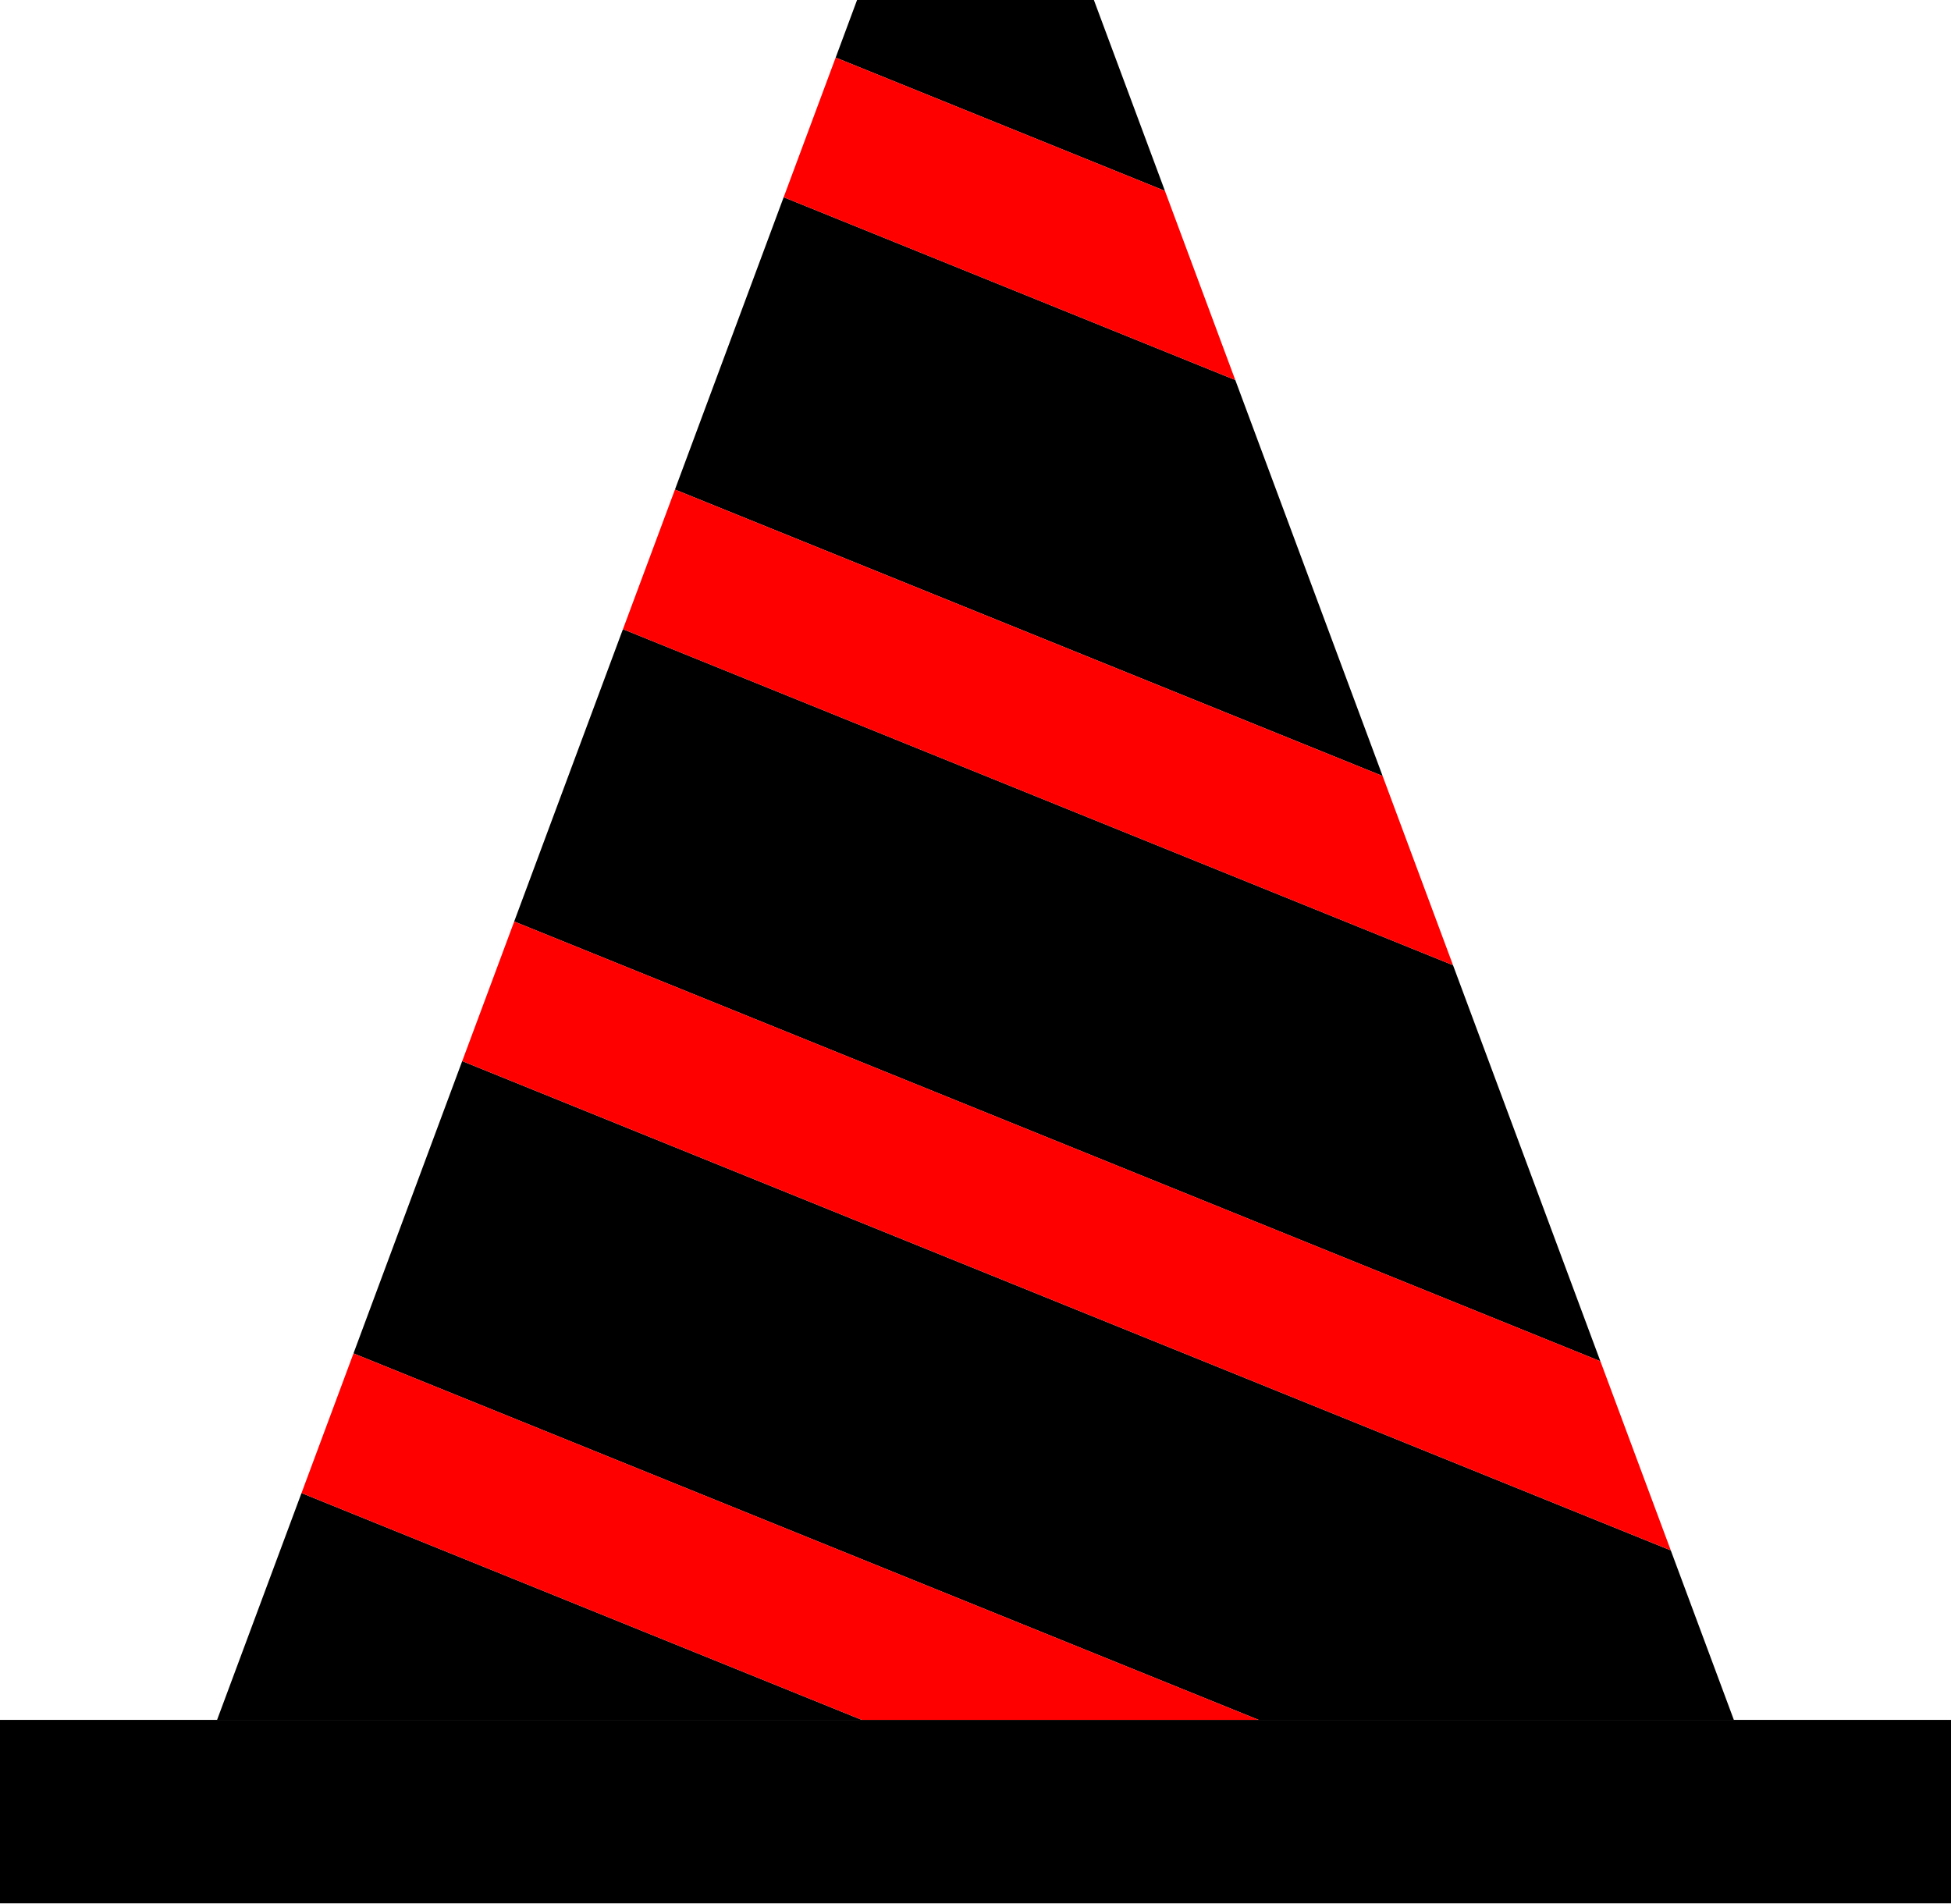
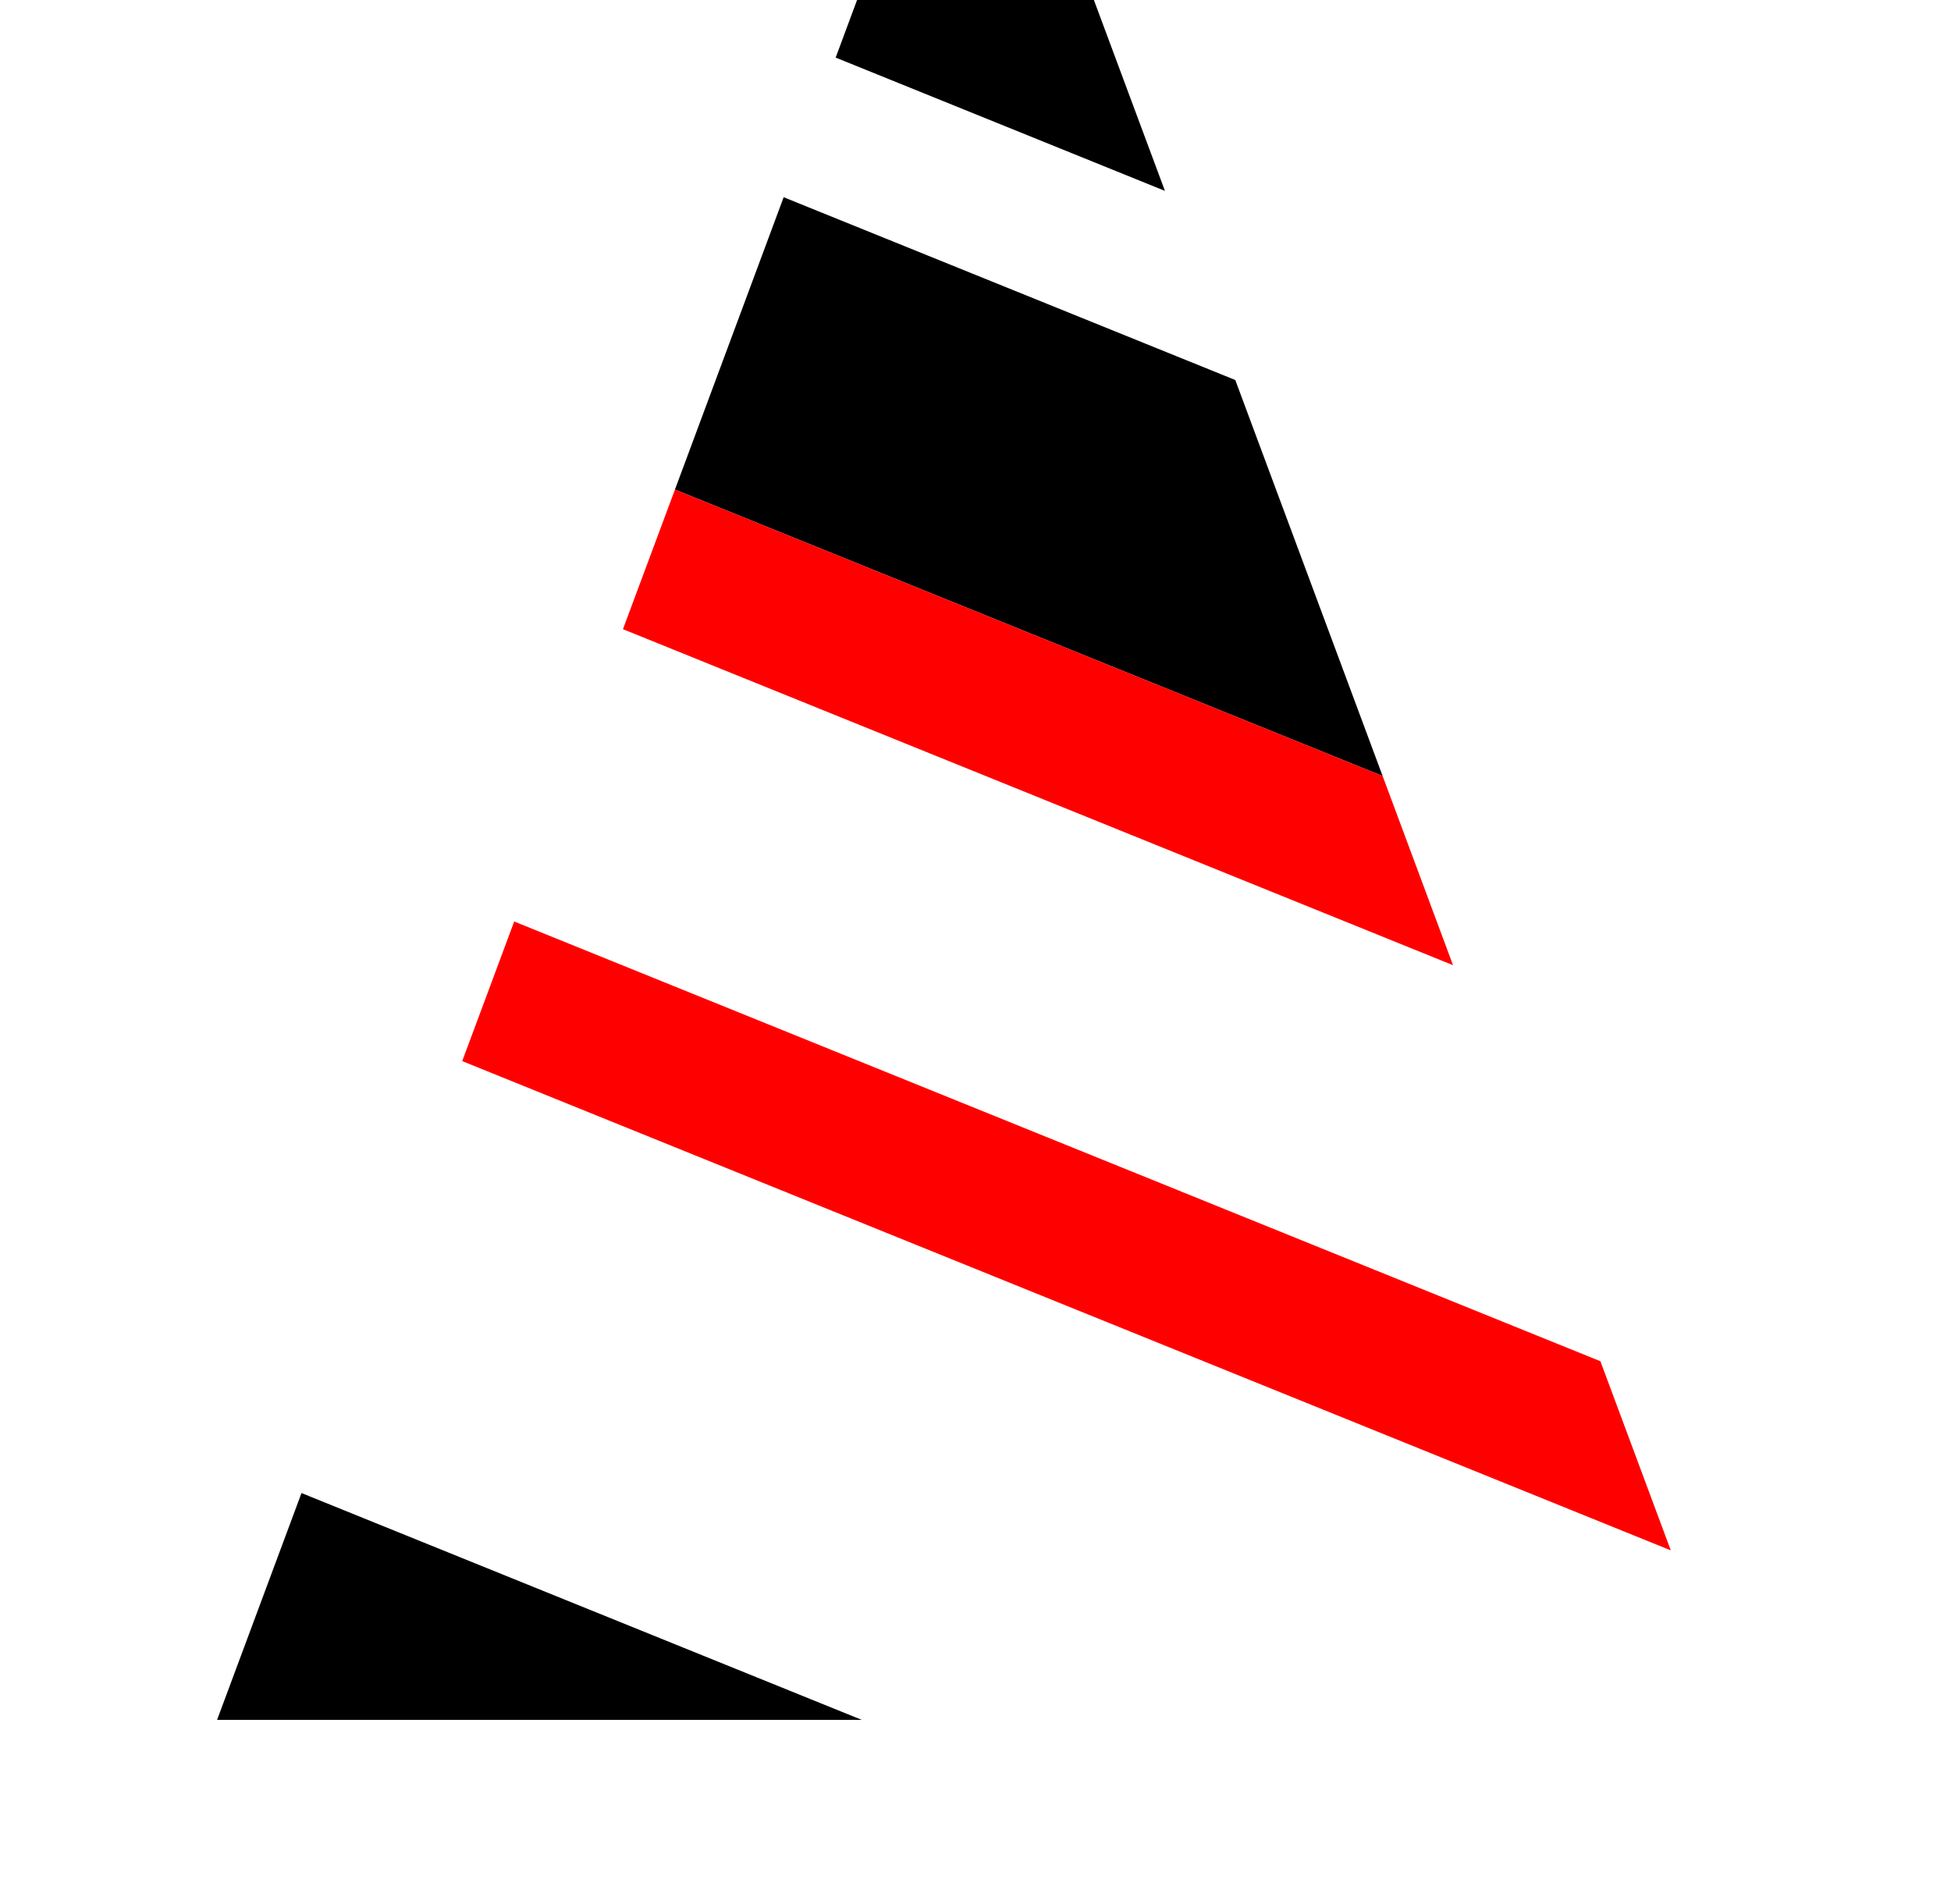
<svg xmlns="http://www.w3.org/2000/svg" width="500" height="488" viewBox="0 0 500 488" fill="none">
-   <path d="M500 440.811H0V487.83H500V440.811Z" fill="black" />
  <path d="M280.341 -8.90953e-06H219.648L214.164 14.762L298.55 48.926L280.341 -8.90953e-06Z" fill="black" />
-   <path d="M131.774 236.185L410.147 348.893L372.377 247.379L159.646 161.256L131.774 236.185Z" fill="black" />
-   <path d="M90.589 346.883L322.57 440.809H444.35L428.188 397.367L118.453 271.963L90.589 346.883Z" fill="black" />
  <path d="M55.633 440.809H220.857L77.268 382.671L55.633 440.809Z" fill="black" />
  <path d="M200.836 50.547L172.974 125.476L354.339 198.893L316.578 97.398L200.836 50.547Z" fill="black" />
-   <path d="M298.548 48.924L214.161 14.761L200.836 50.549L316.578 97.399L298.548 48.924Z" fill="#FF0000" />
  <path d="M159.65 161.259L372.381 247.381L354.341 198.896L172.976 125.48L159.65 161.259Z" fill="#FF0000" />
  <path d="M118.456 271.962L428.191 397.366L410.151 348.891L131.779 236.184L118.456 271.962Z" fill="#FF0000" />
-   <path d="M77.27 382.671L220.859 440.809H322.571L90.591 346.882L77.27 382.671Z" fill="#FF0000" />
</svg>